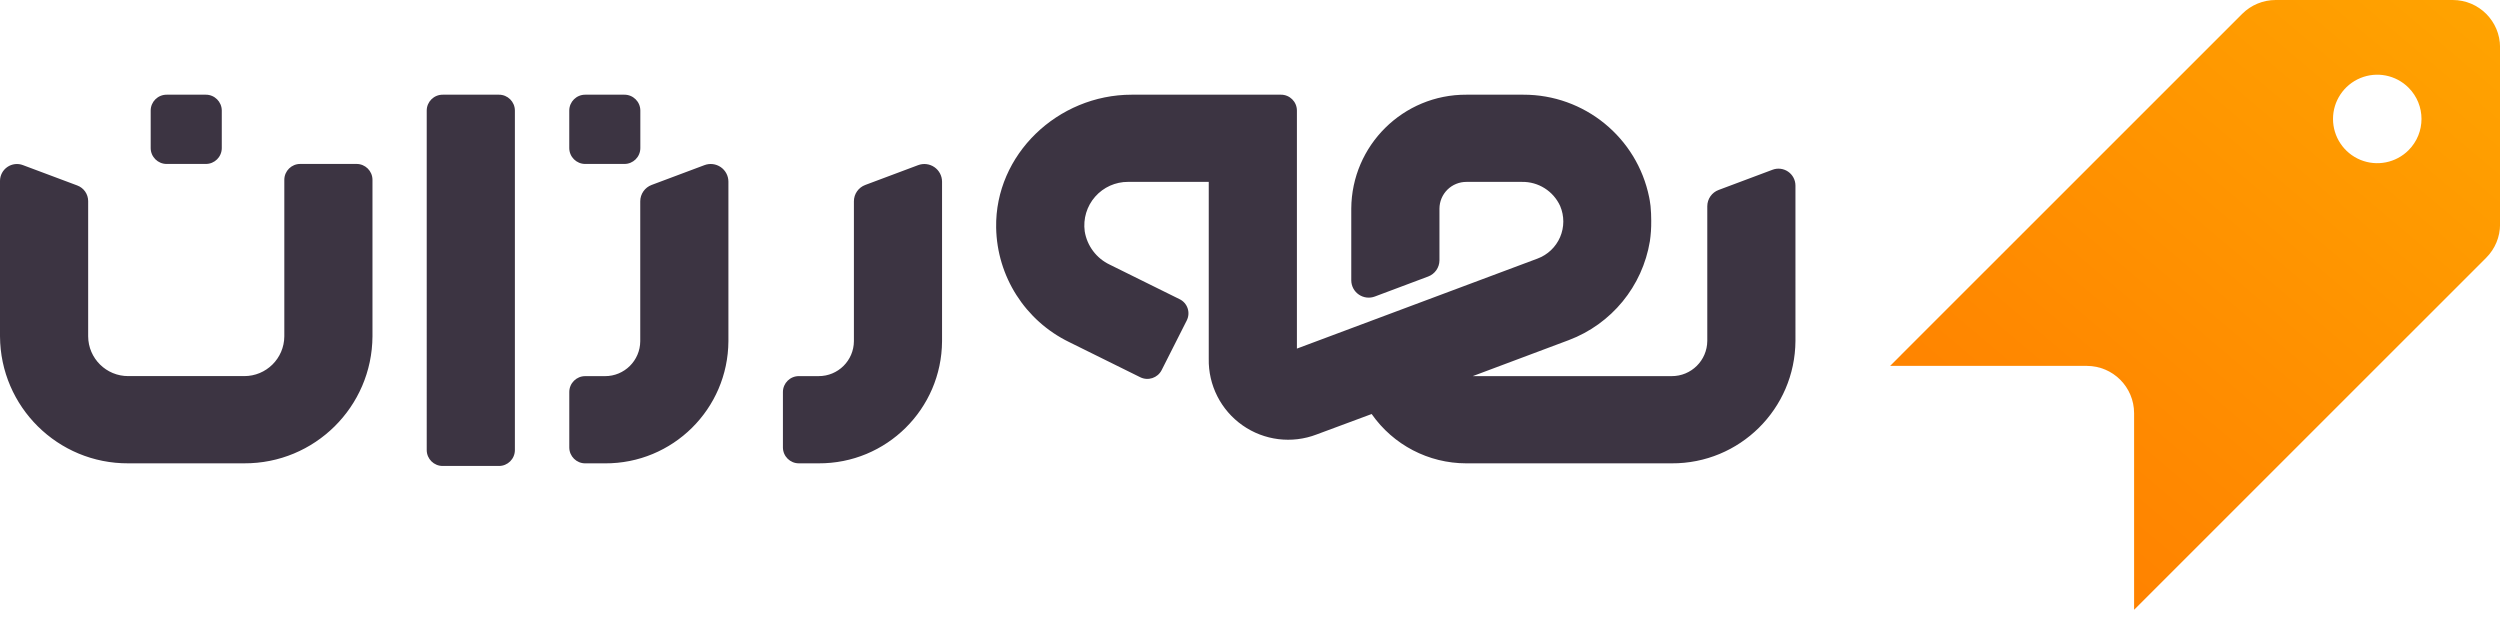
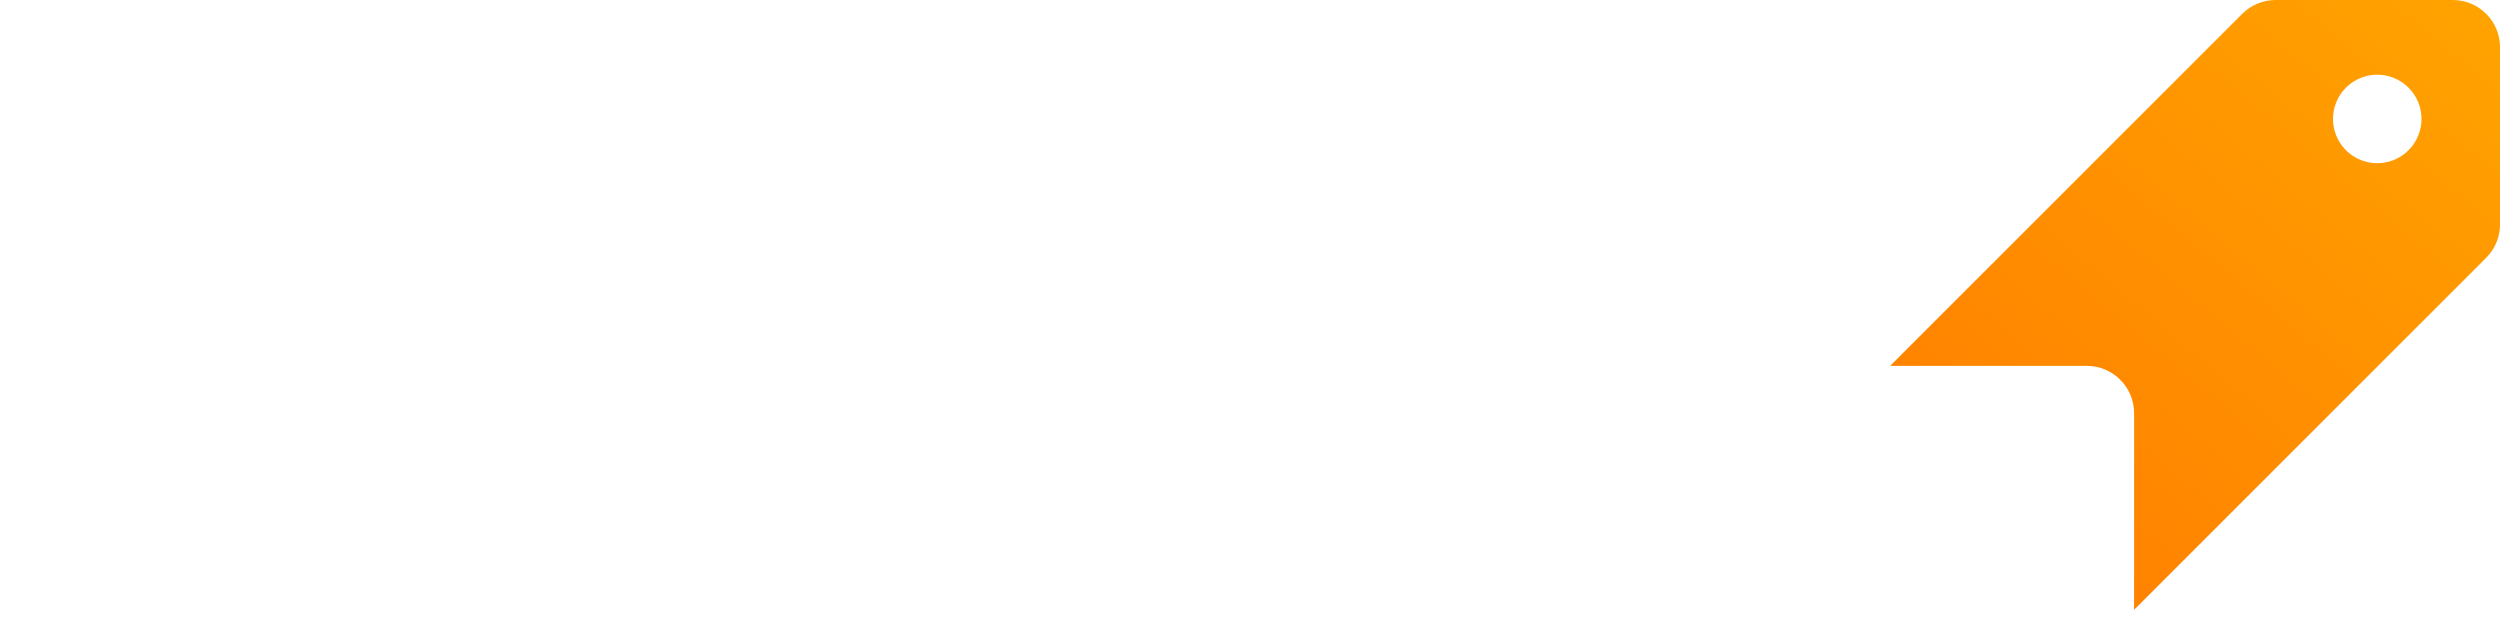
<svg xmlns="http://www.w3.org/2000/svg" width="132" height="33" viewBox="0 0 132 33">
  <defs>
    <linearGradient id="prefix__a" x1="25.298%" x2="100%" y1="88.434%" y2=".026%">
      <stop offset="0%" stop-color="#FF8200" />
      <stop offset="100%" stop-color="#FFA400" />
    </linearGradient>
  </defs>
  <g fill="none" fill-rule="evenodd">
    <path fill="url(#prefix__a)" d="M129.505 0h-9.35c-.662 0-1.297.263-1.766.731l-16.616 16.612-1.975 1.976h10.384c1.38 0 2.497 1.117 2.498 2.496v10.382l2.499-2.498 16.092-16.09c.469-.468.732-1.103.732-1.765V2.496c0-1.379-1.119-2.496-2.498-2.496zm-2.334 7.932c-.668.668-1.673.868-2.546.507-.873-.362-1.442-1.214-1.442-2.159 0-.945.57-1.796 1.442-2.158.873-.361 1.878-.162 2.546.507.912.912.912 2.39 0 3.303z" />
-     <path fill="#3C3442" d="M26.342 5c.463-.002.84.37.844.834v17.934c-.003.463-.38.837-.844.835h-2.967c-.464.002-.841-.372-.844-.835V5.835c.003-.464.38-.837.844-.835zm10.852 3.72c.286-.109.606-.07.859.102.252.172.404.457.407.763v8.43c-.02 3.581-2.938 6.469-6.519 6.45h-1.04c-.463.002-.84-.372-.843-.835v-2.936c.003-.463.38-.836.843-.834h1.04c1.024.005 1.858-.82 1.864-1.844v-7.387c.001-.386.242-.731.604-.865zm11.28.001c.286-.109.607-.07.859.102s.404.457.407.763v8.43c-.02 3.58-2.937 6.467-6.518 6.448h-1.04c-.463.002-.84-.371-.844-.834v-2.936c.003-.464.38-.837.844-.835h1.04c1.024.005 1.858-.82 1.864-1.844v-7.389c0-.384.24-.726.6-.86l2.788-1.045zM67.634 5c.463-.002.84.37.843.834v12.572l12.703-4.752c.536-.199.967-.608 1.193-1.133.226-.525.227-1.12.003-1.645-.36-.788-1.152-1.288-2.018-1.272H77.43c-.377-.002-.739.146-1.007.41-.267.266-.419.626-.42 1.003v2.73c-.002.38-.24.72-.596.853l-2.812 1.055c-.282.108-.598.07-.847-.1-.25-.17-.399-.45-.401-.752v-3.785C71.366 7.676 74.089 4.982 77.43 5h3c3.223-.009 6.005 2.258 6.646 5.416.008.039.054.273.07.439l.006.063c.022.237.033.478.033.717v.045c.004.353-.02.706-.071 1.056-.392 2.382-2.026 4.374-4.285 5.224l-5.068 1.9h10.504c1.033.005 1.874-.827 1.88-1.86v-7.11c.001-.384.24-.727.6-.86l2.841-1.065c.274-.105.582-.068.824.097s.388.438.39.732V18c-.02 3.59-2.946 6.484-6.536 6.464h-10.85c-1.988-.002-3.851-.974-4.99-2.604l-2.908 1.08c-1.303.5-2.77.319-3.912-.484-1.142-.802-1.81-2.12-1.782-3.516V9.603h-4.257c-.667-.004-1.302.282-1.742.783-.44.5-.64 1.167-.55 1.828.124.769.62 1.427 1.324 1.76l3.688 1.824c.2.097.351.27.422.481.071.21.055.44-.045.639l-1.328 2.626c-.211.413-.716.58-1.131.373l-3.755-1.857c-2.32-1.129-3.808-3.465-3.851-6.044C52.53 8.158 55.852 5 59.752 5zm-48.81 3.656c.462-.002.84.372.843.835v8.267c-.02 3.723-3.055 6.725-6.778 6.706H6.778C3.055 24.484.02 21.48 0 17.758v-8.21c.002-.294.148-.567.39-.732.242-.165.55-.202.823-.097L4.08 9.793c.345.128.574.456.575.823v7.142c.006 1.166.957 2.107 2.123 2.1h6.111c1.166.007 2.116-.934 2.123-2.1V9.491c.003-.463.38-.837.843-.835zM32.966 5c.464-.002.841.371.844.835v1.987c-.003.464-.38.837-.843.835h-2.066c-.463.001-.84-.372-.844-.835V5.835c.003-.464.38-.837.844-.835zM10.866 5c.463-.002.84.371.844.835v1.987c-.003.464-.38.837-.844.835H8.801c-.464.001-.841-.372-.845-.835V5.835c.003-.464.38-.837.844-.835z" />
  </g>
</svg>